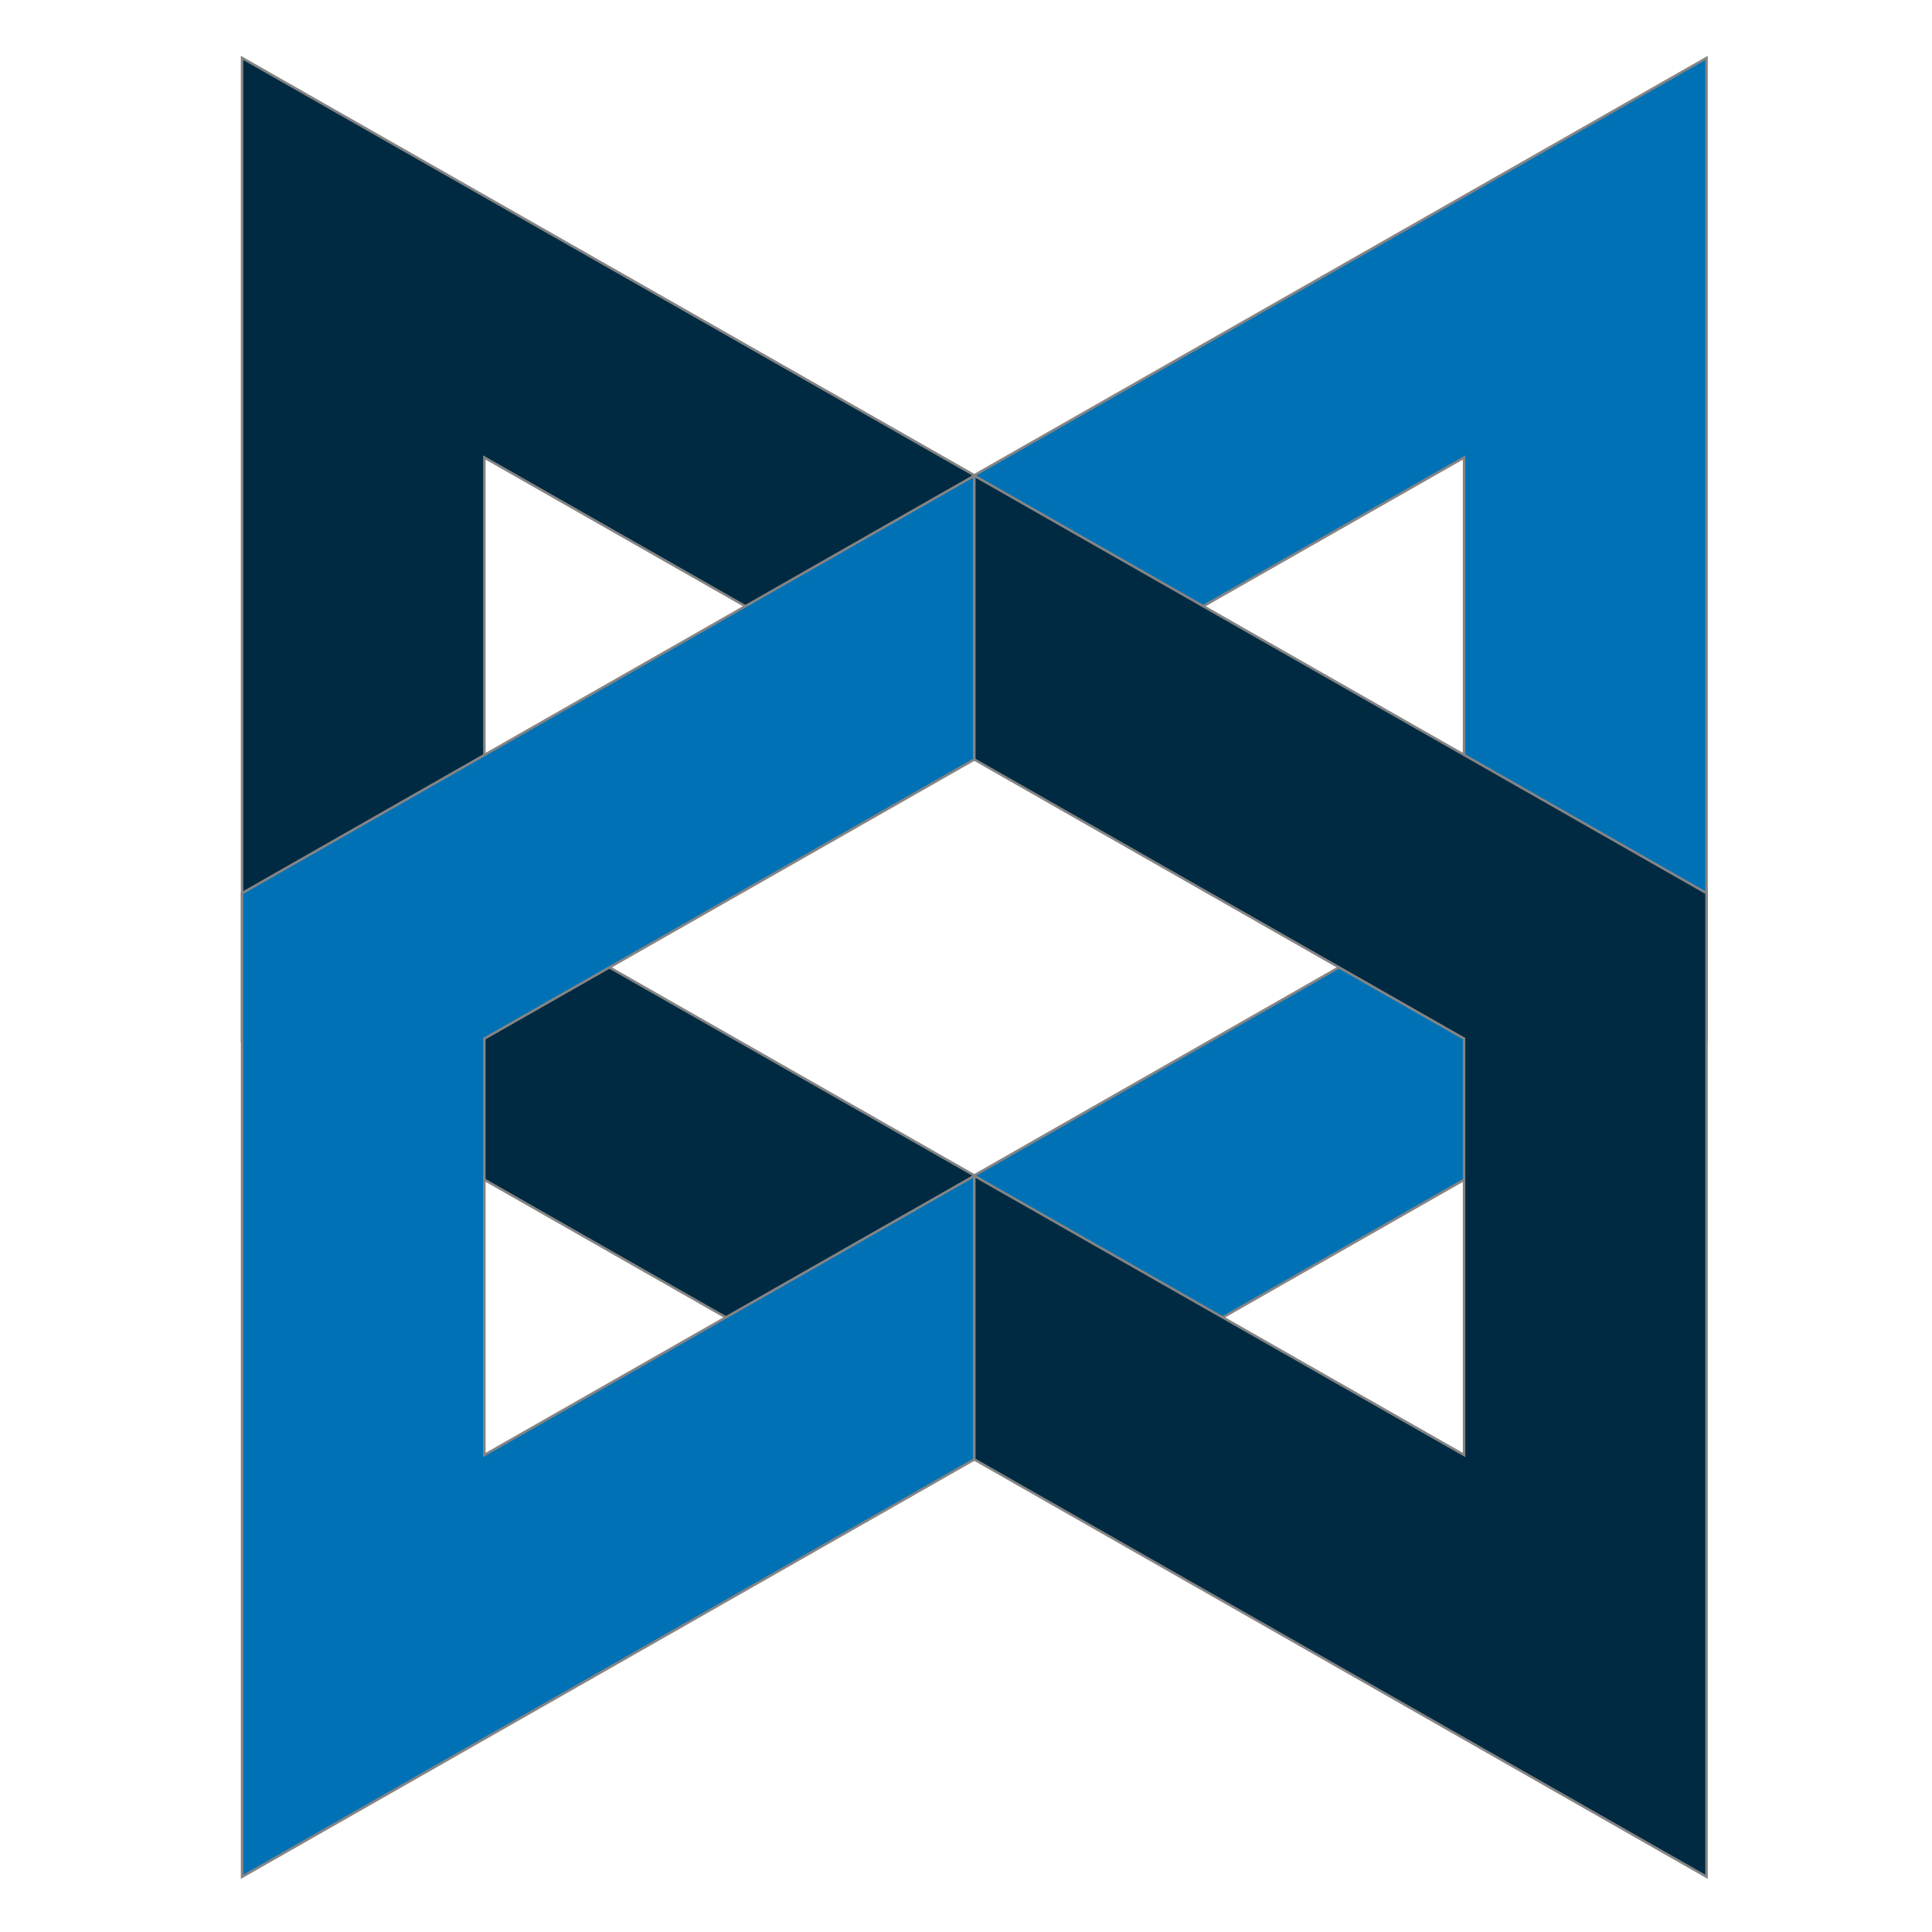
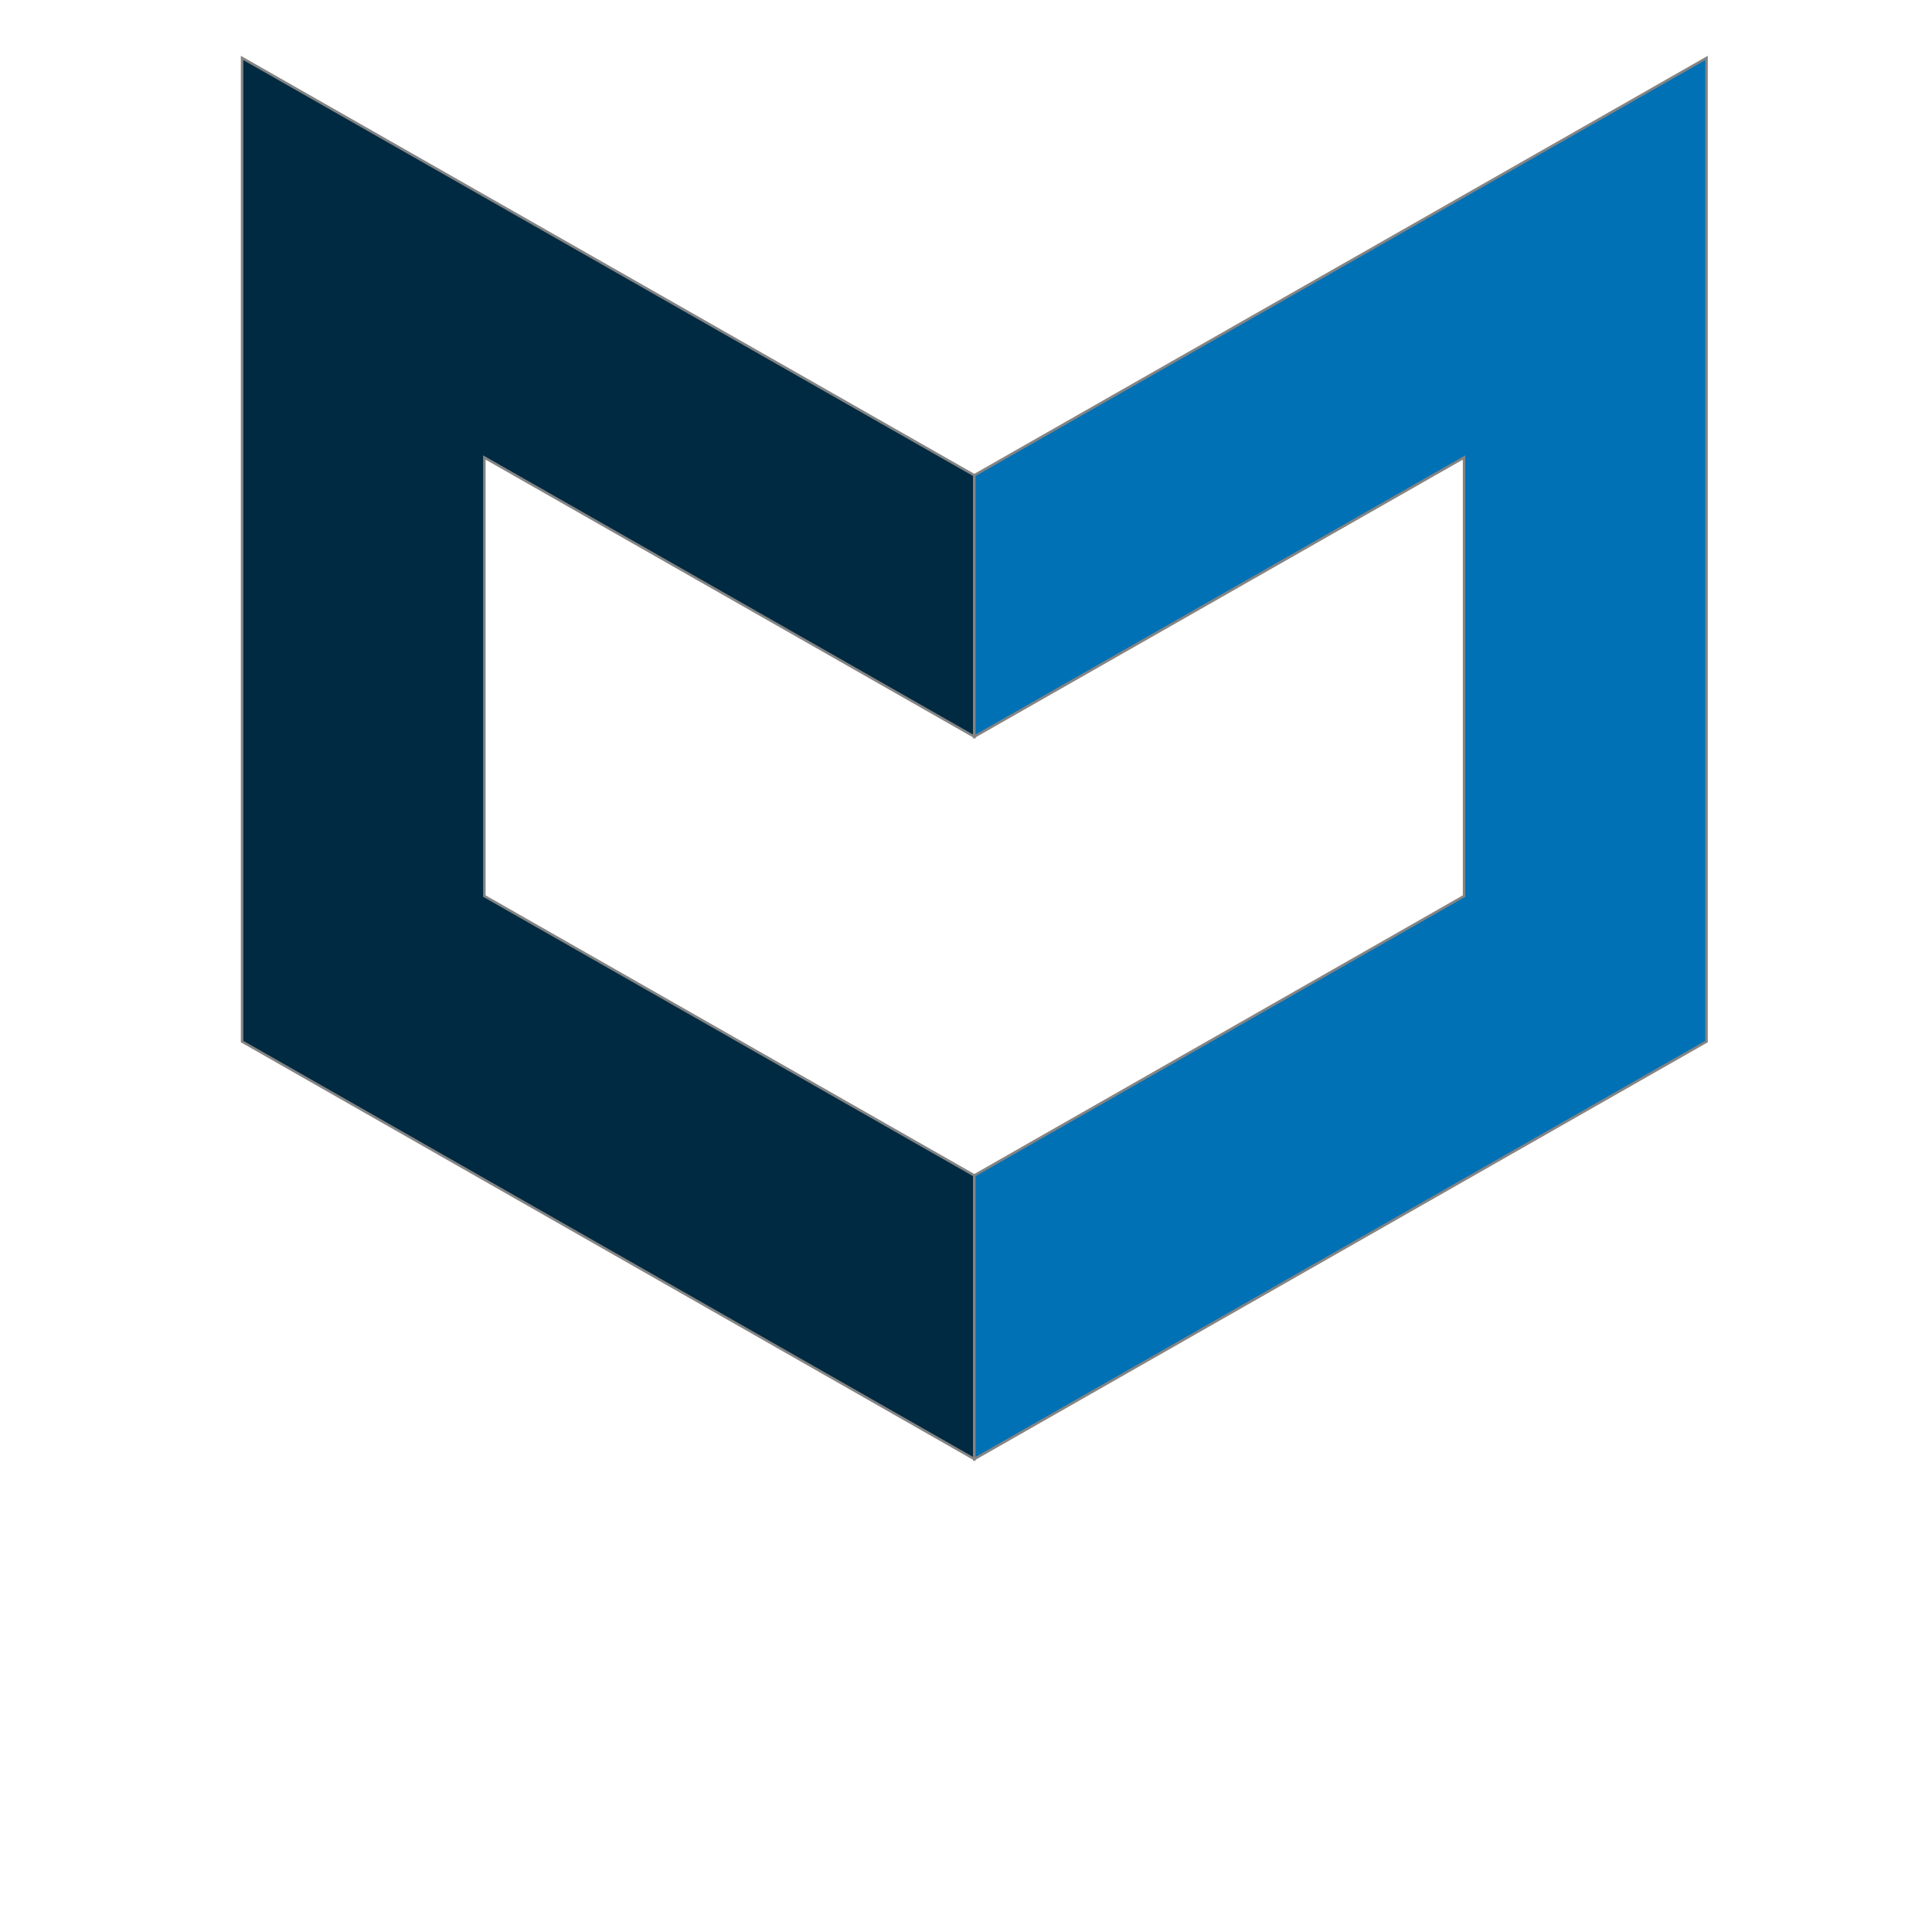
<svg xmlns="http://www.w3.org/2000/svg" version="1.1" id="Layer_1" x="0px" y="0px" viewBox="0 0 100 100" style="enable-background:new 0 0 100 100;" xml:space="preserve">
  <style type="text/css">
	.st0{fill-rule:evenodd;clip-rule:evenodd;fill:#002A41;stroke:#848484;stroke-width:0.13;stroke-miterlimit:2.61;}
	.st1{fill-rule:evenodd;clip-rule:evenodd;fill:#0071B5;stroke:#848484;stroke-width:0.13;stroke-miterlimit:2.61;}
</style>
  <polygon class="st0" points="12.53,3 12.53,53.91 50.43,75.52 50.43,60.84 25.07,46.38 25.07,23.68 50.43,38.13 50.43,24.6 12.53,3   " />
  <polygon class="st1" points="88.33,3 88.33,53.91 50.43,75.52 50.43,60.84 75.78,46.38 75.78,23.68 50.43,38.13 50.43,24.6 88.33,3   " />
-   <polygon class="st1" points="12.53,97.14 12.53,46.23 50.43,24.62 50.43,39.31 25.07,53.76 25.07,75.31 50.43,60.86 50.43,75.54   12.53,97.14 " />
-   <polygon class="st0" points="88.33,97.14 88.33,46.23 50.43,24.62 50.43,39.31 75.78,53.76 75.78,75.31 50.43,60.86 50.43,75.54   88.33,97.14 " />
</svg>